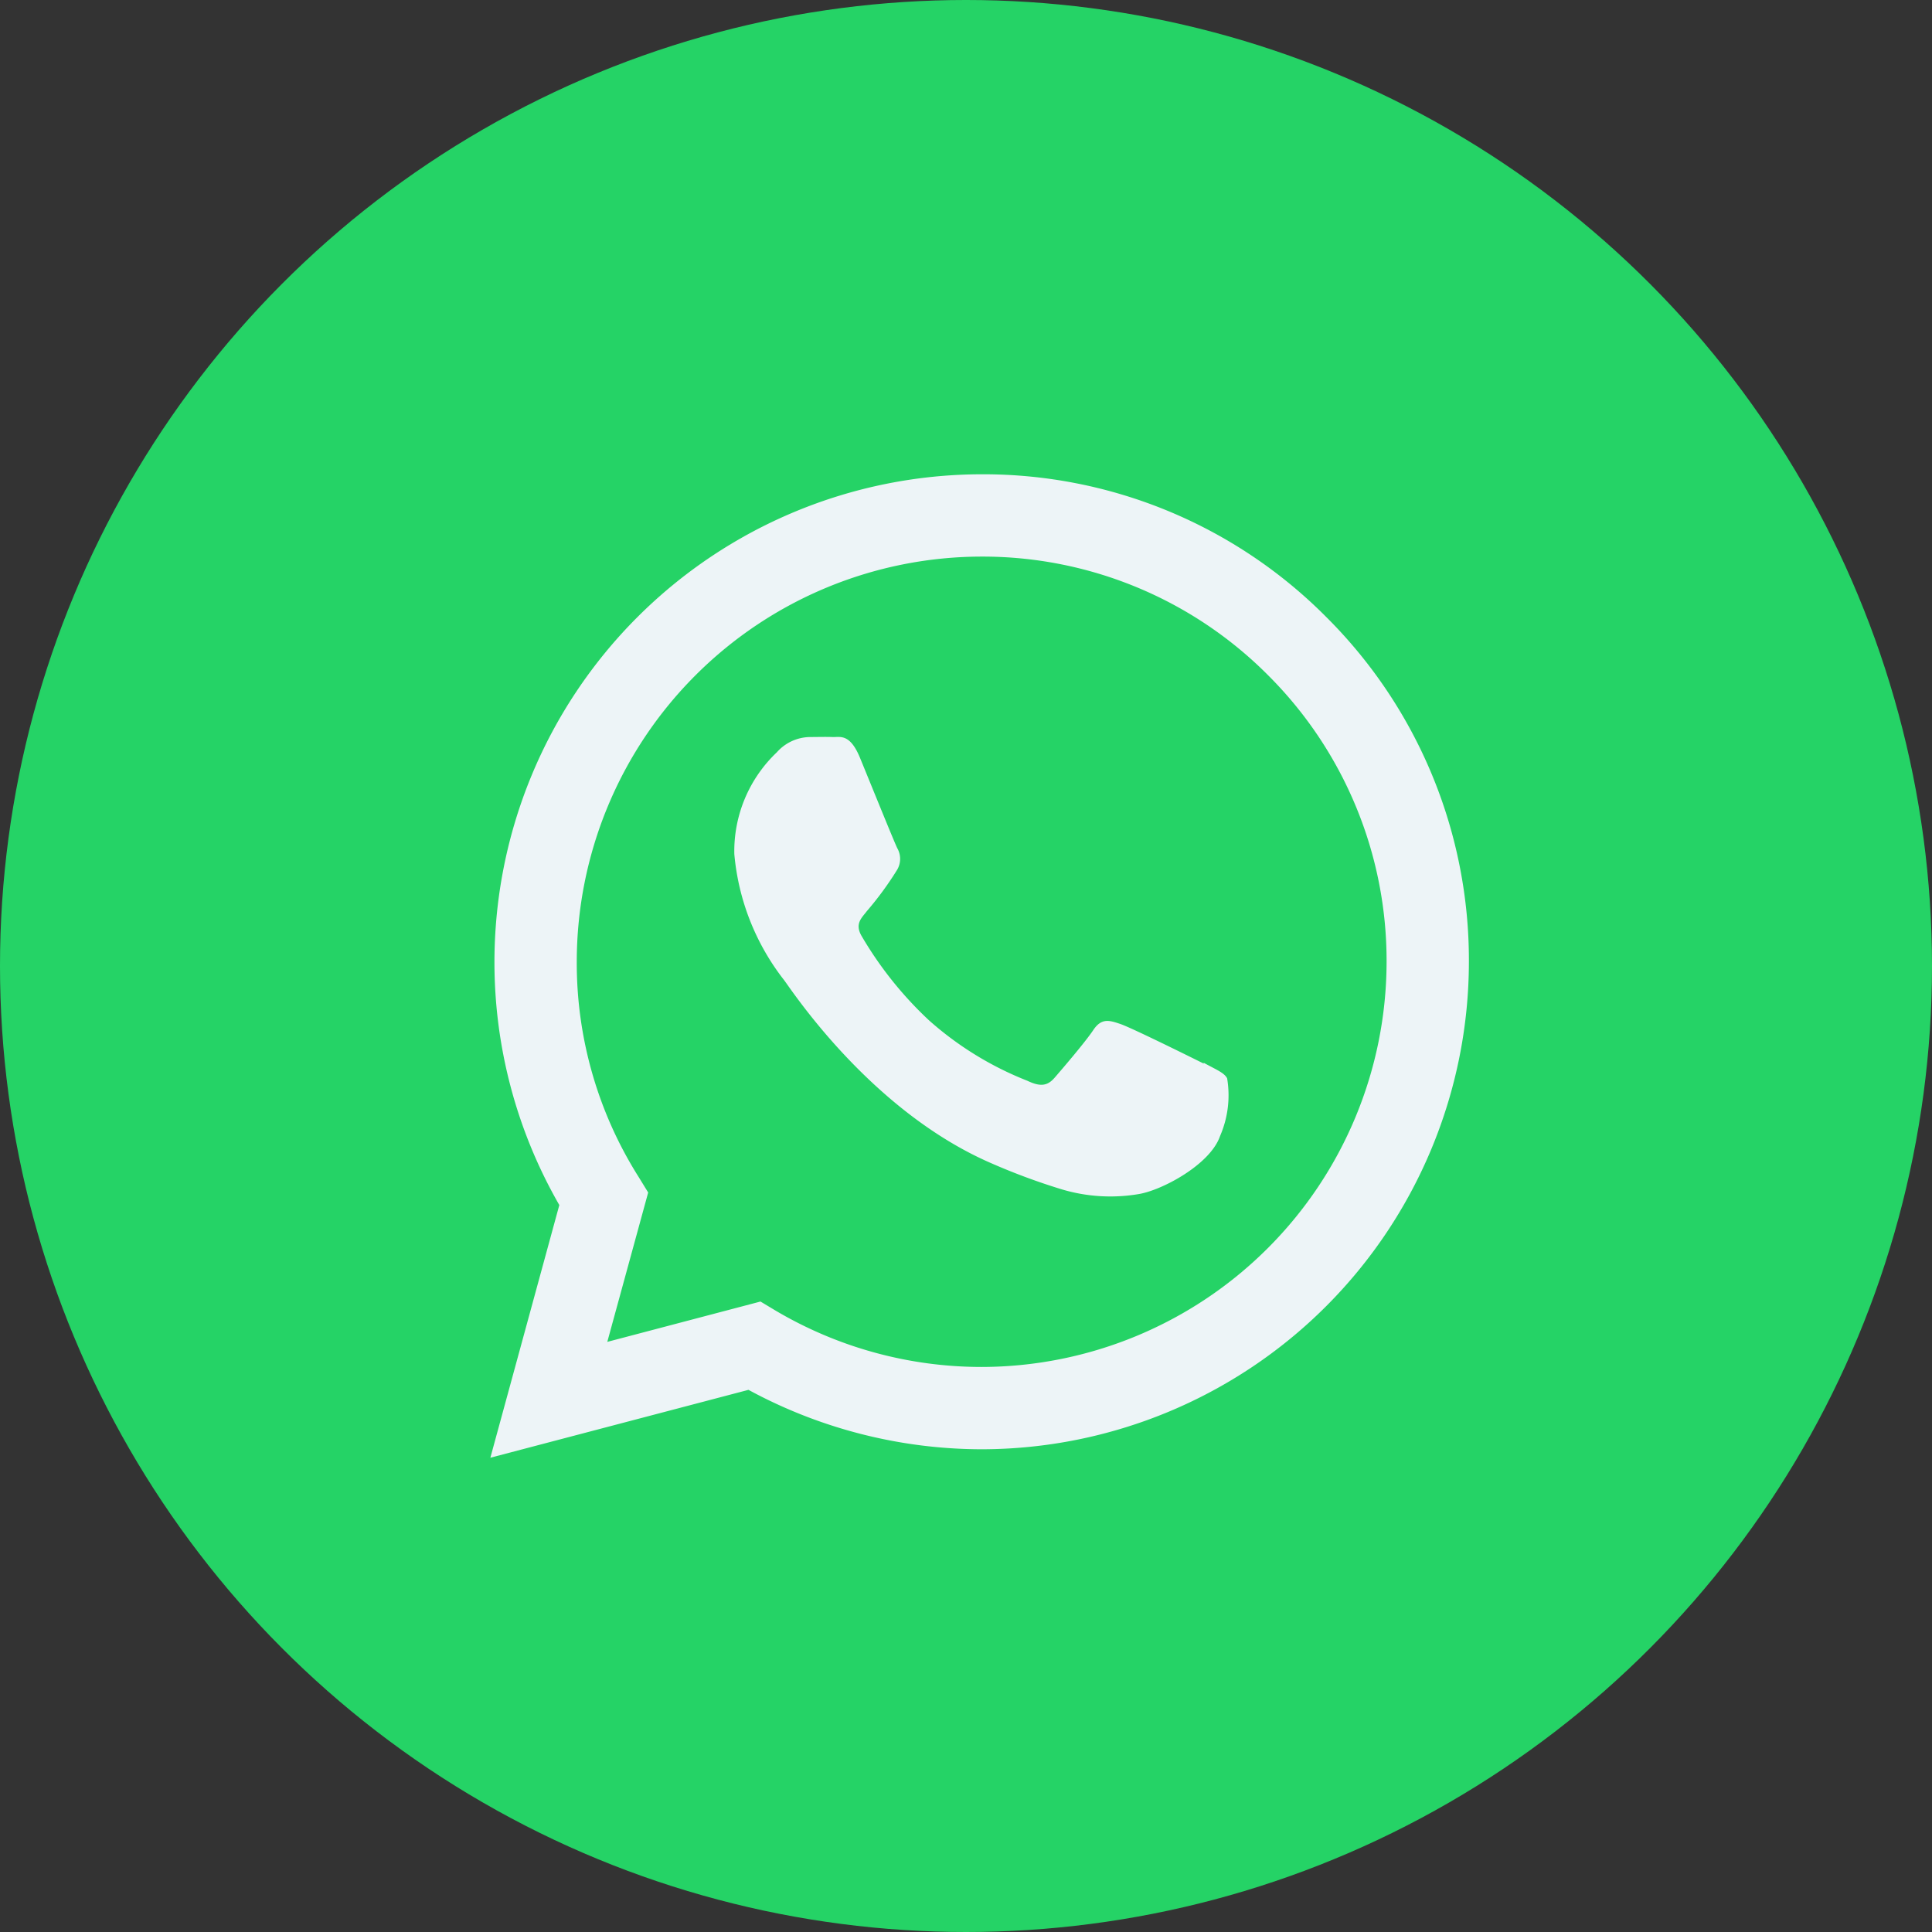
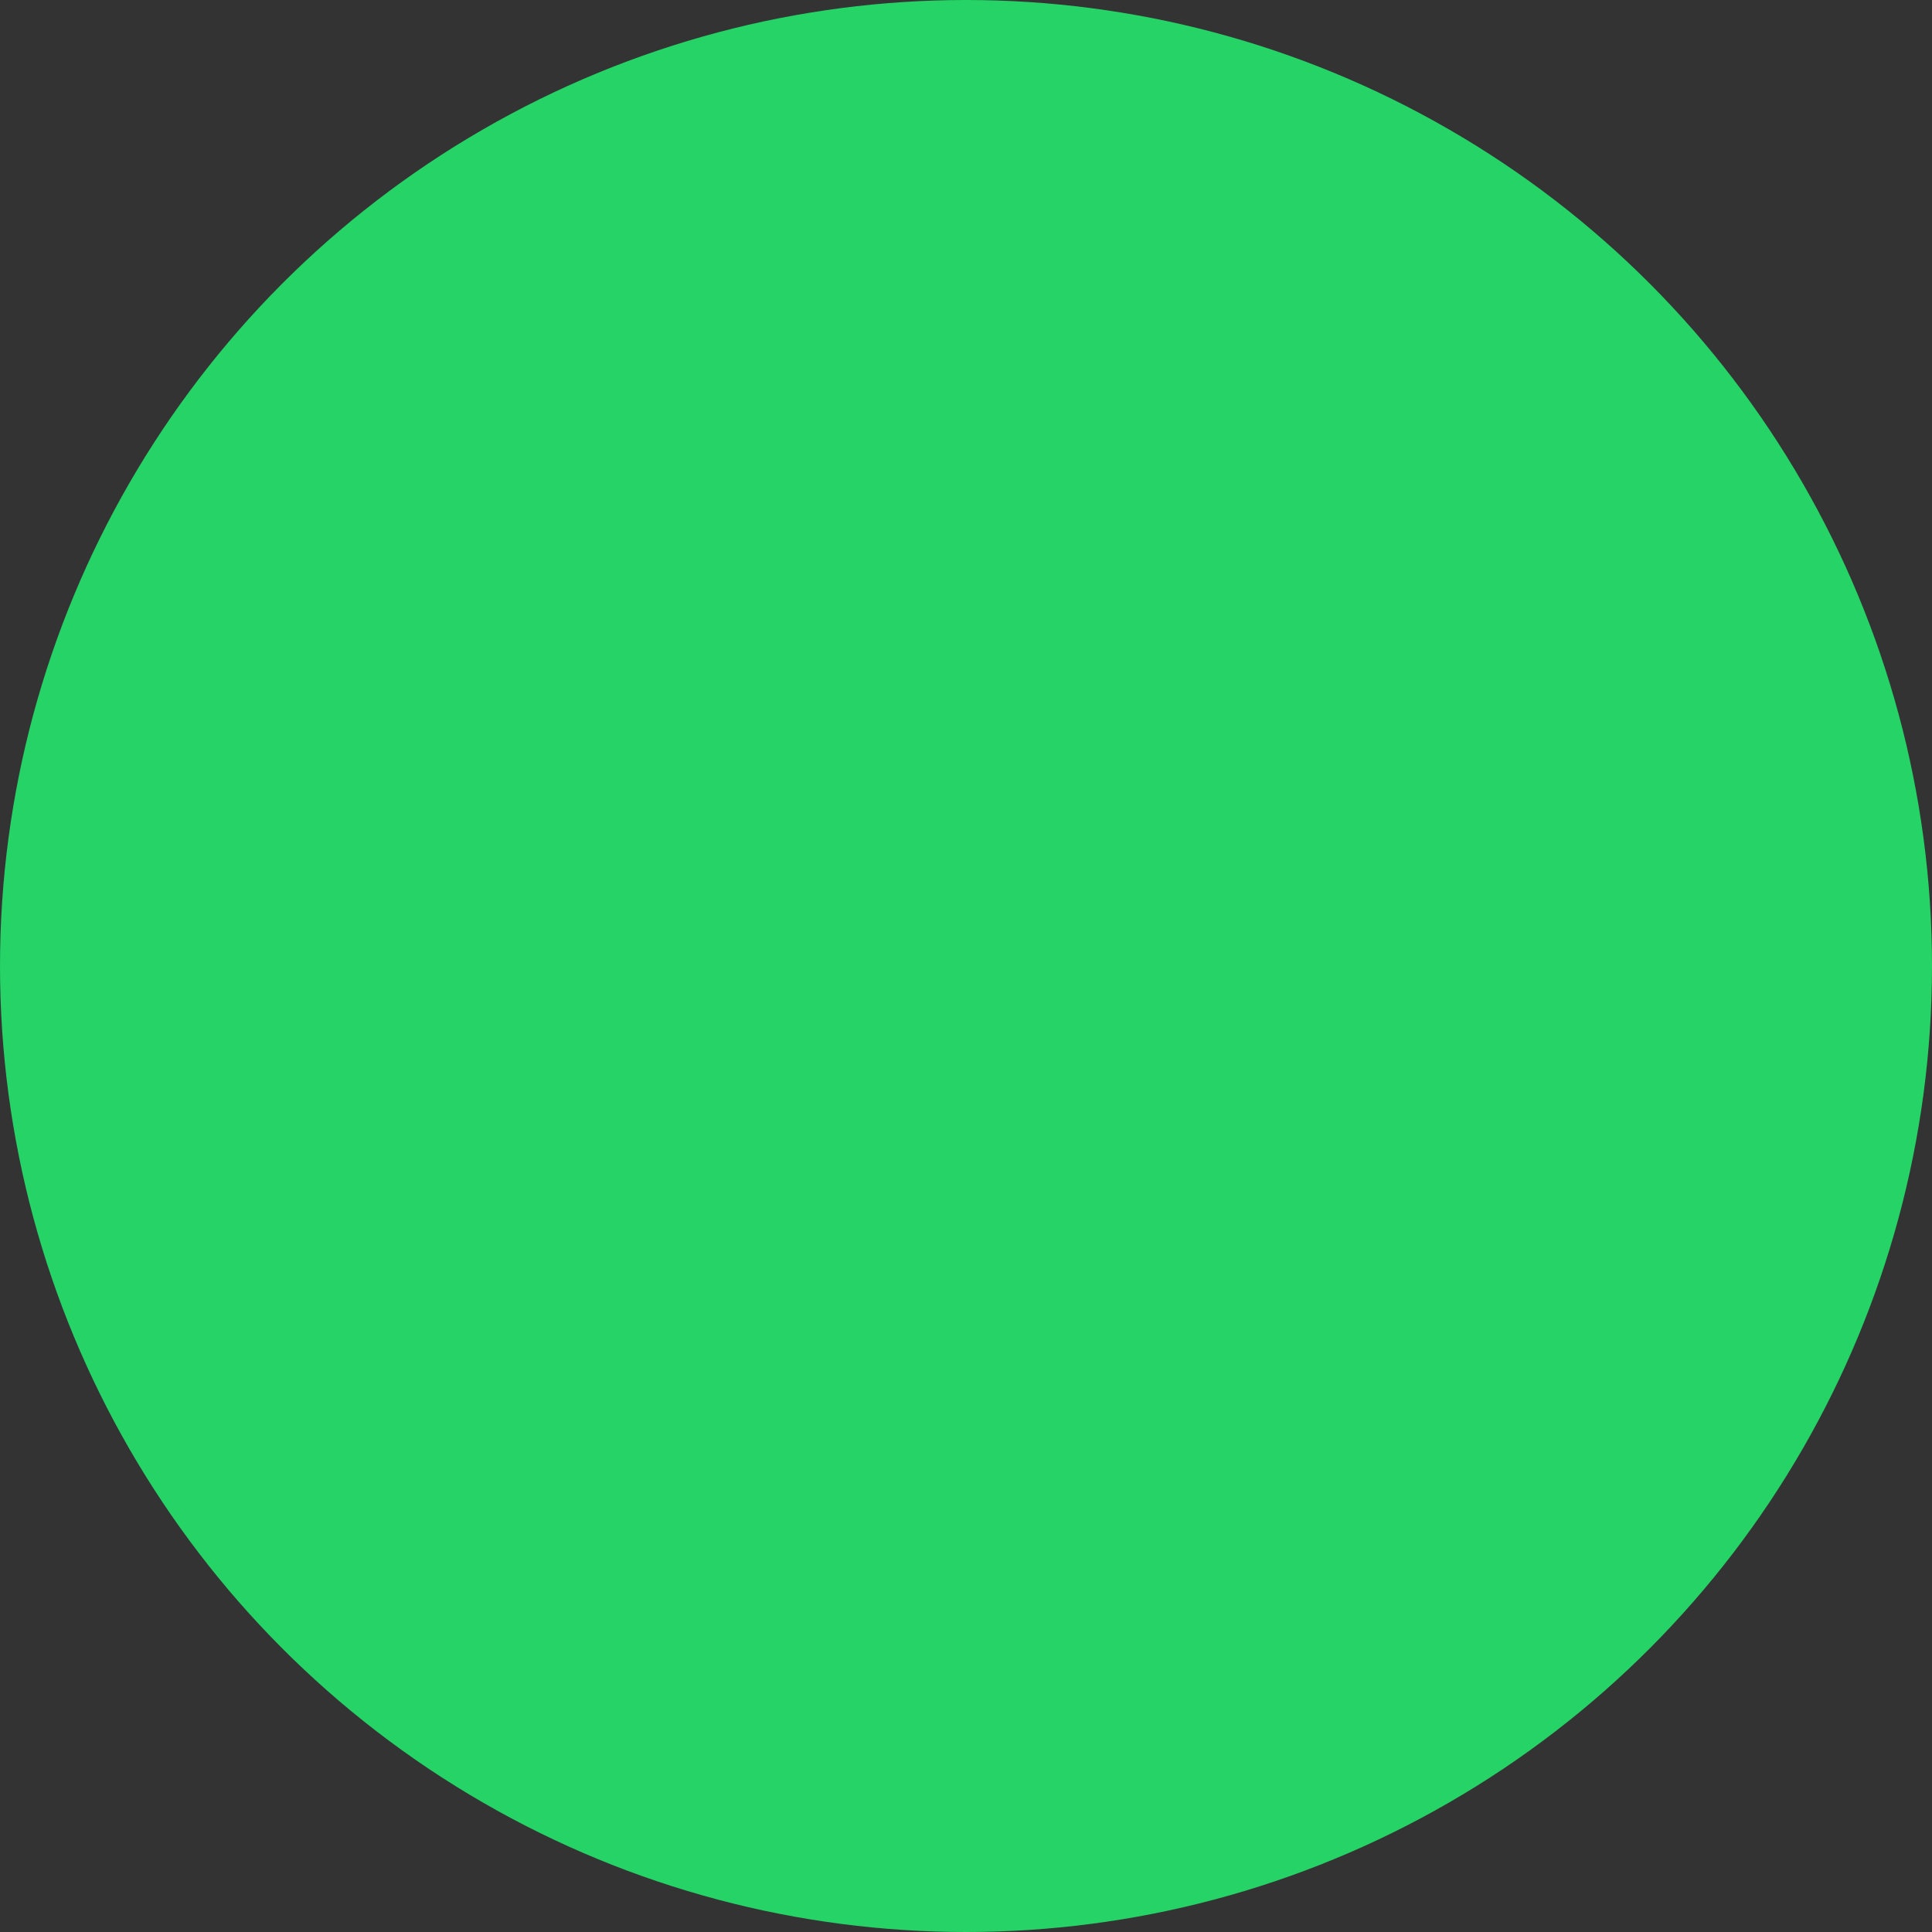
<svg xmlns="http://www.w3.org/2000/svg" id="ws" width="70.88" height="70.88" viewBox="0 0 70.88 70.88">
  <rect x="0" y="0" width="70.88" height="70.88" fill="#333333" stroke="none" />
  <circle id="Elipse_14" data-name="Elipse 14" cx="35.44" cy="35.44" r="35.44" transform="translate(0 0)" fill="#25d366" />
-   <path id="Trazado_117" data-name="Trazado 117" d="M-131.89,2369.65a17.731,17.731,0,0,0-12.65-5.24,17.9,17.9,0,0,0-17.87,17.88,17.869,17.869,0,0,0,2.38,8.93l-2.53,9.27,9.47-2.49a18,18,0,0,0,8.55,2.18h0a17.9,17.9,0,0,0,17.88-17.88,17.76,17.76,0,0,0-5.23-12.65Zm-12.65,27.51h0a14.841,14.841,0,0,1-7.56-2.07l-.55-.33-5.62,1.48,1.5-5.48-.35-.57a14.7,14.7,0,0,1-2.27-7.9,14.87,14.87,0,0,1,14.86-14.86,14.77,14.77,0,0,1,10.51,4.36,14.79,14.79,0,0,1,4.34,10.51,14.88,14.88,0,0,1-14.86,14.86Zm8.15-11.13c-.44-.22-2.64-1.31-3.05-1.45s-.7-.23-1,.22-1.16,1.45-1.42,1.75-.52.34-1,.11a12.068,12.068,0,0,1-3.6-2.21,13.666,13.666,0,0,1-2.48-3.1c-.26-.45,0-.66.19-.91a11.983,11.983,0,0,0,1.12-1.53.79.79,0,0,0,0-.78c-.11-.22-1-2.42-1.37-3.32s-.73-.75-1-.76-.56,0-.85,0a1.65,1.65,0,0,0-1.2.56,5,5,0,0,0-1.56,3.73,8.759,8.759,0,0,0,1.82,4.62c.23.29,3.15,4.81,7.64,6.74a23.623,23.623,0,0,0,2.54.94,6.228,6.228,0,0,0,2.82.18c.85-.13,2.64-1.08,3-2.13a3.75,3.75,0,0,0,.26-2.12c-.11-.21-.41-.32-.86-.57Z" transform="translate(180.55 -2347.01)" fill="#edf4f7" fill-rule="evenodd" />
</svg>